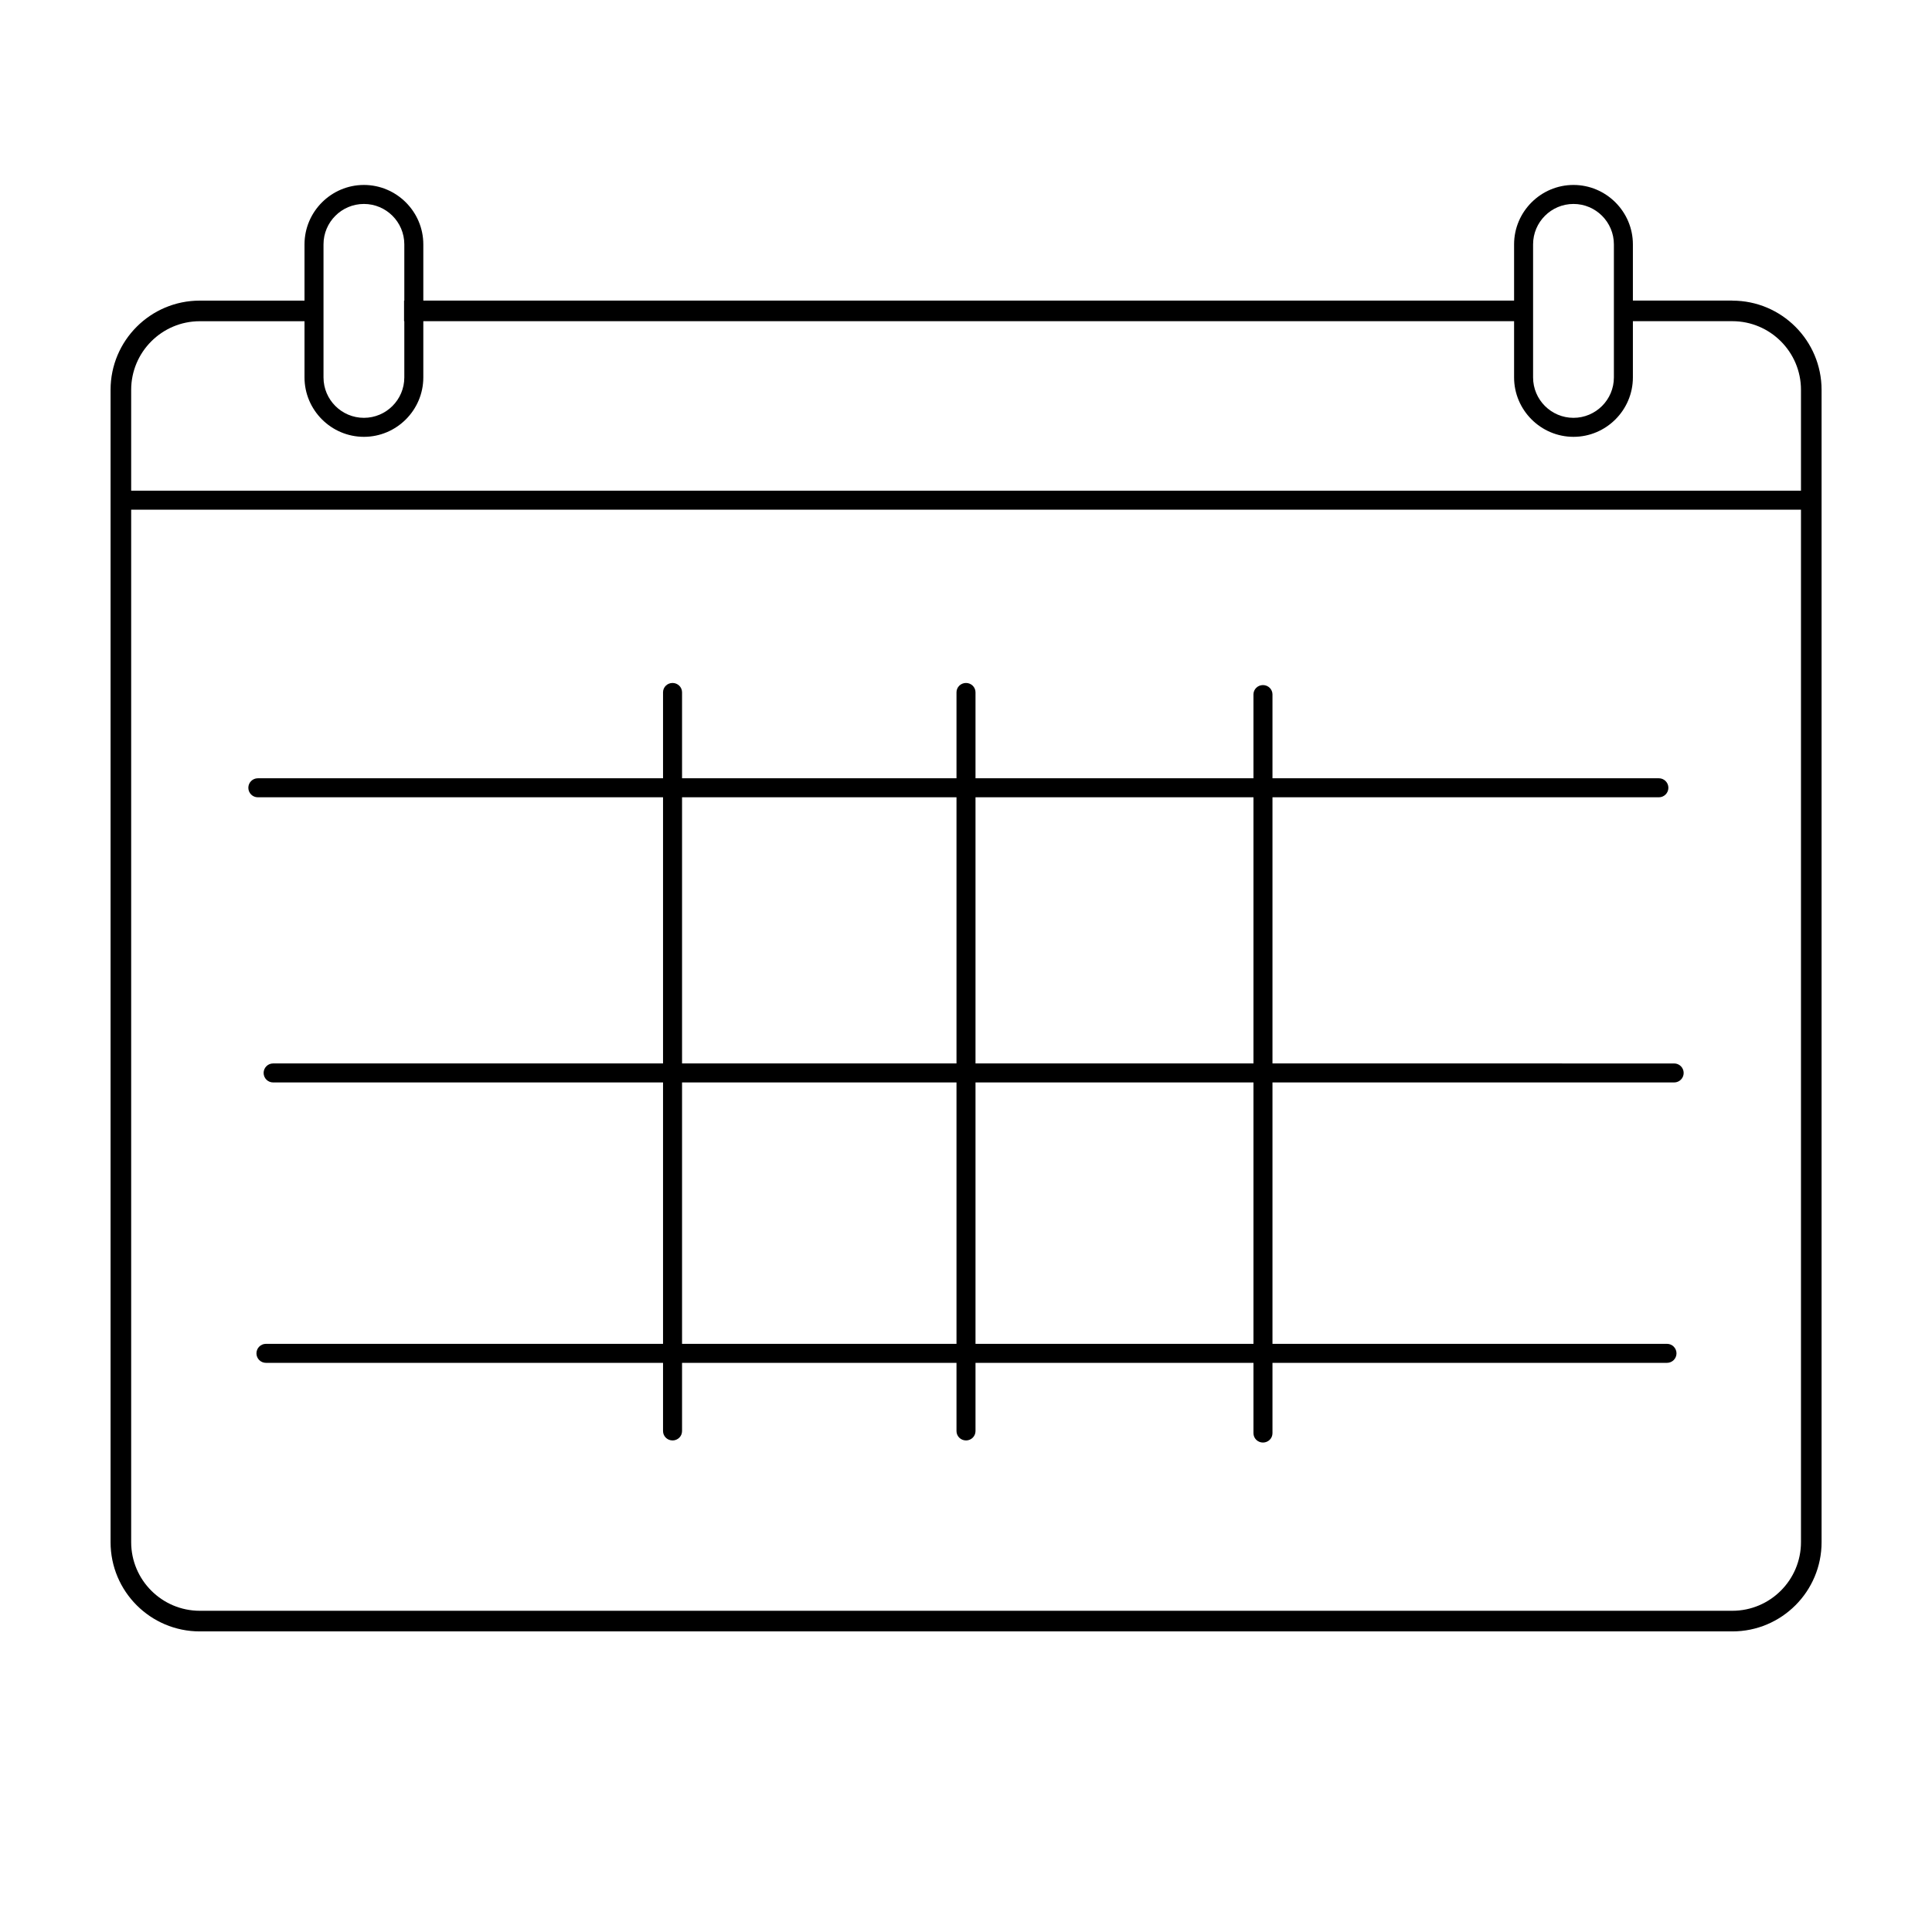
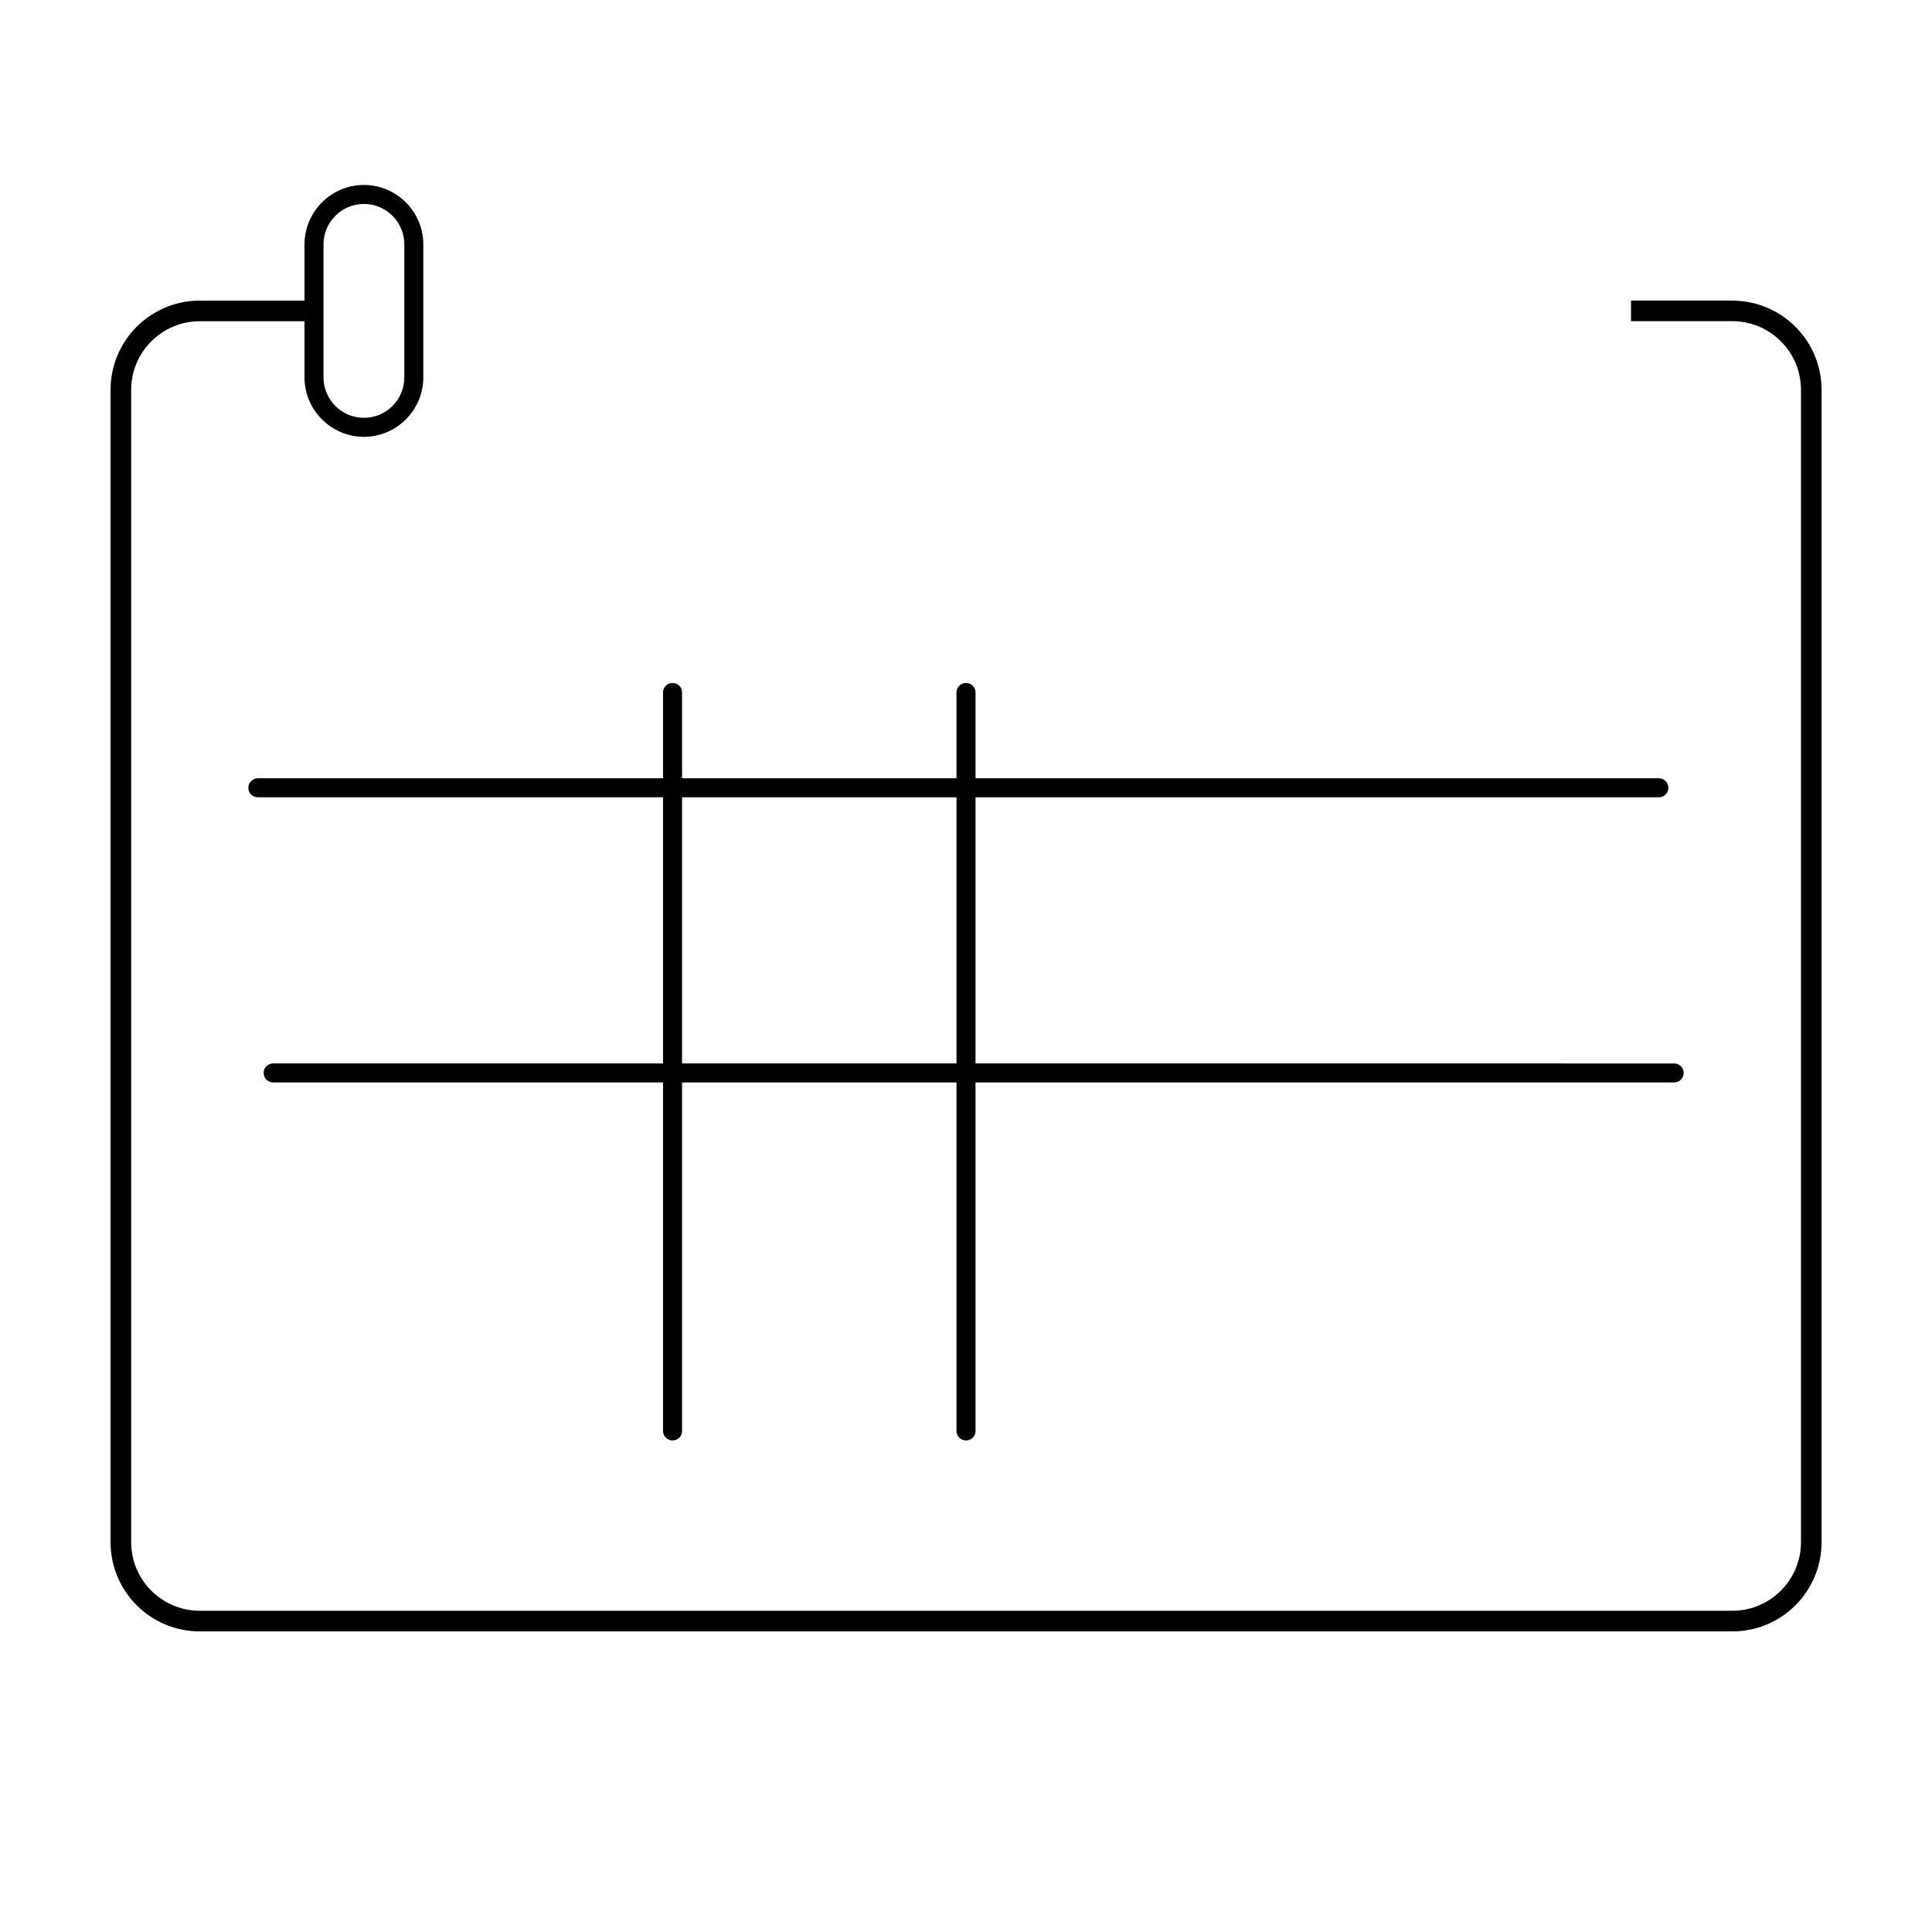
<svg xmlns="http://www.w3.org/2000/svg" width="800px" height="800px" version="1.1" viewBox="144 144 512 512">
-   <path transform="matrix(5.038 0 0 5.038 148.09 148.09)" d="m5.546 25.5h88.892" fill="none" stroke="#000000" stroke-linecap="round" stroke-linejoin="round" stroke-miterlimit="10" />
  <path d="m603.09 223.66h-26.848v5.457h26.848c10.031 0 18.188 8.16 18.188 18.188v305.38c0 10.031-8.16 18.188-18.188 18.188h-406.14c-10.031 0-18.188-8.16-18.188-18.188v-305.37c0-10.031 8.16-18.188 18.188-18.188h28.059v-5.461h-28.059c-13.059 0-23.648 10.586-23.648 23.648v305.38c0 13.059 10.59 23.645 23.648 23.645h406.14c13.059 0 23.648-10.586 23.648-23.648v-305.37c-0.004-13.062-10.59-23.648-23.648-23.648z" />
-   <path d="m251.08 223.66h297.54v5.457h-297.54z" />
  <path d="m240.44 198.05c5.906 0 10.707 4.801 10.707 10.707v35.266c0 5.906-4.801 10.707-10.707 10.707s-10.707-4.801-10.707-10.707v-35.266c0-5.902 4.801-10.707 10.707-10.707m0-5.035c-8.66 0-15.742 7.082-15.742 15.742v35.266c0 8.66 7.082 15.742 15.742 15.742s15.742-7.082 15.742-15.742v-35.266c0-8.66-7.086-15.742-15.742-15.742z" />
-   <path d="m560.99 198.05c5.906 0 10.707 4.801 10.707 10.707v35.266c0 5.906-4.801 10.707-10.707 10.707s-10.707-4.801-10.707-10.707v-35.266c0-5.902 4.801-10.707 10.707-10.707m0-5.035c-8.66 0-15.742 7.082-15.742 15.742v35.266c0 8.66 7.082 15.742 15.742 15.742 8.66 0 15.742-7.082 15.742-15.742v-35.266c0-8.66-7.082-15.742-15.742-15.742z" />
  <path d="m583.62 355.29h-371.29c-1.391 0-2.519-1.129-2.519-2.519s1.129-2.519 2.519-2.519h371.29c1.391 0 2.519 1.129 2.519 2.519s-1.125 2.519-2.519 2.519z" />
  <path d="m587.67 430.86h-371.29c-1.391 0-2.519-1.129-2.519-2.519 0-1.391 1.129-2.519 2.519-2.519l371.29 0.004c1.391 0 2.519 1.129 2.519 2.519 0 1.387-1.129 2.516-2.519 2.516z" />
-   <path d="m585.77 505.17h-371.29c-1.391 0-2.519-1.129-2.519-2.519 0-1.391 1.129-2.519 2.519-2.519h371.29c1.391 0 2.519 1.129 2.519 2.519 0 1.391-1.129 2.519-2.519 2.519z" />
  <path d="m322.23 525.73c-1.391 0-2.519-1.109-2.519-2.473v-195.79c0-1.367 1.129-2.473 2.519-2.473 1.391 0 2.519 1.109 2.519 2.473v195.79c0 1.371-1.129 2.477-2.519 2.477z" />
  <path d="m400 525.73c-1.391 0-2.519-1.109-2.519-2.473v-195.79c0-1.367 1.129-2.473 2.519-2.473s2.519 1.109 2.519 2.473v195.79c-0.004 1.371-1.129 2.477-2.519 2.477z" />
-   <path d="m478.7 526.29c-1.391 0-2.519-1.109-2.519-2.473v-195.79c0-1.367 1.129-2.473 2.519-2.473s2.519 1.109 2.519 2.473v195.79c0 1.371-1.129 2.473-2.519 2.473z" />
</svg>